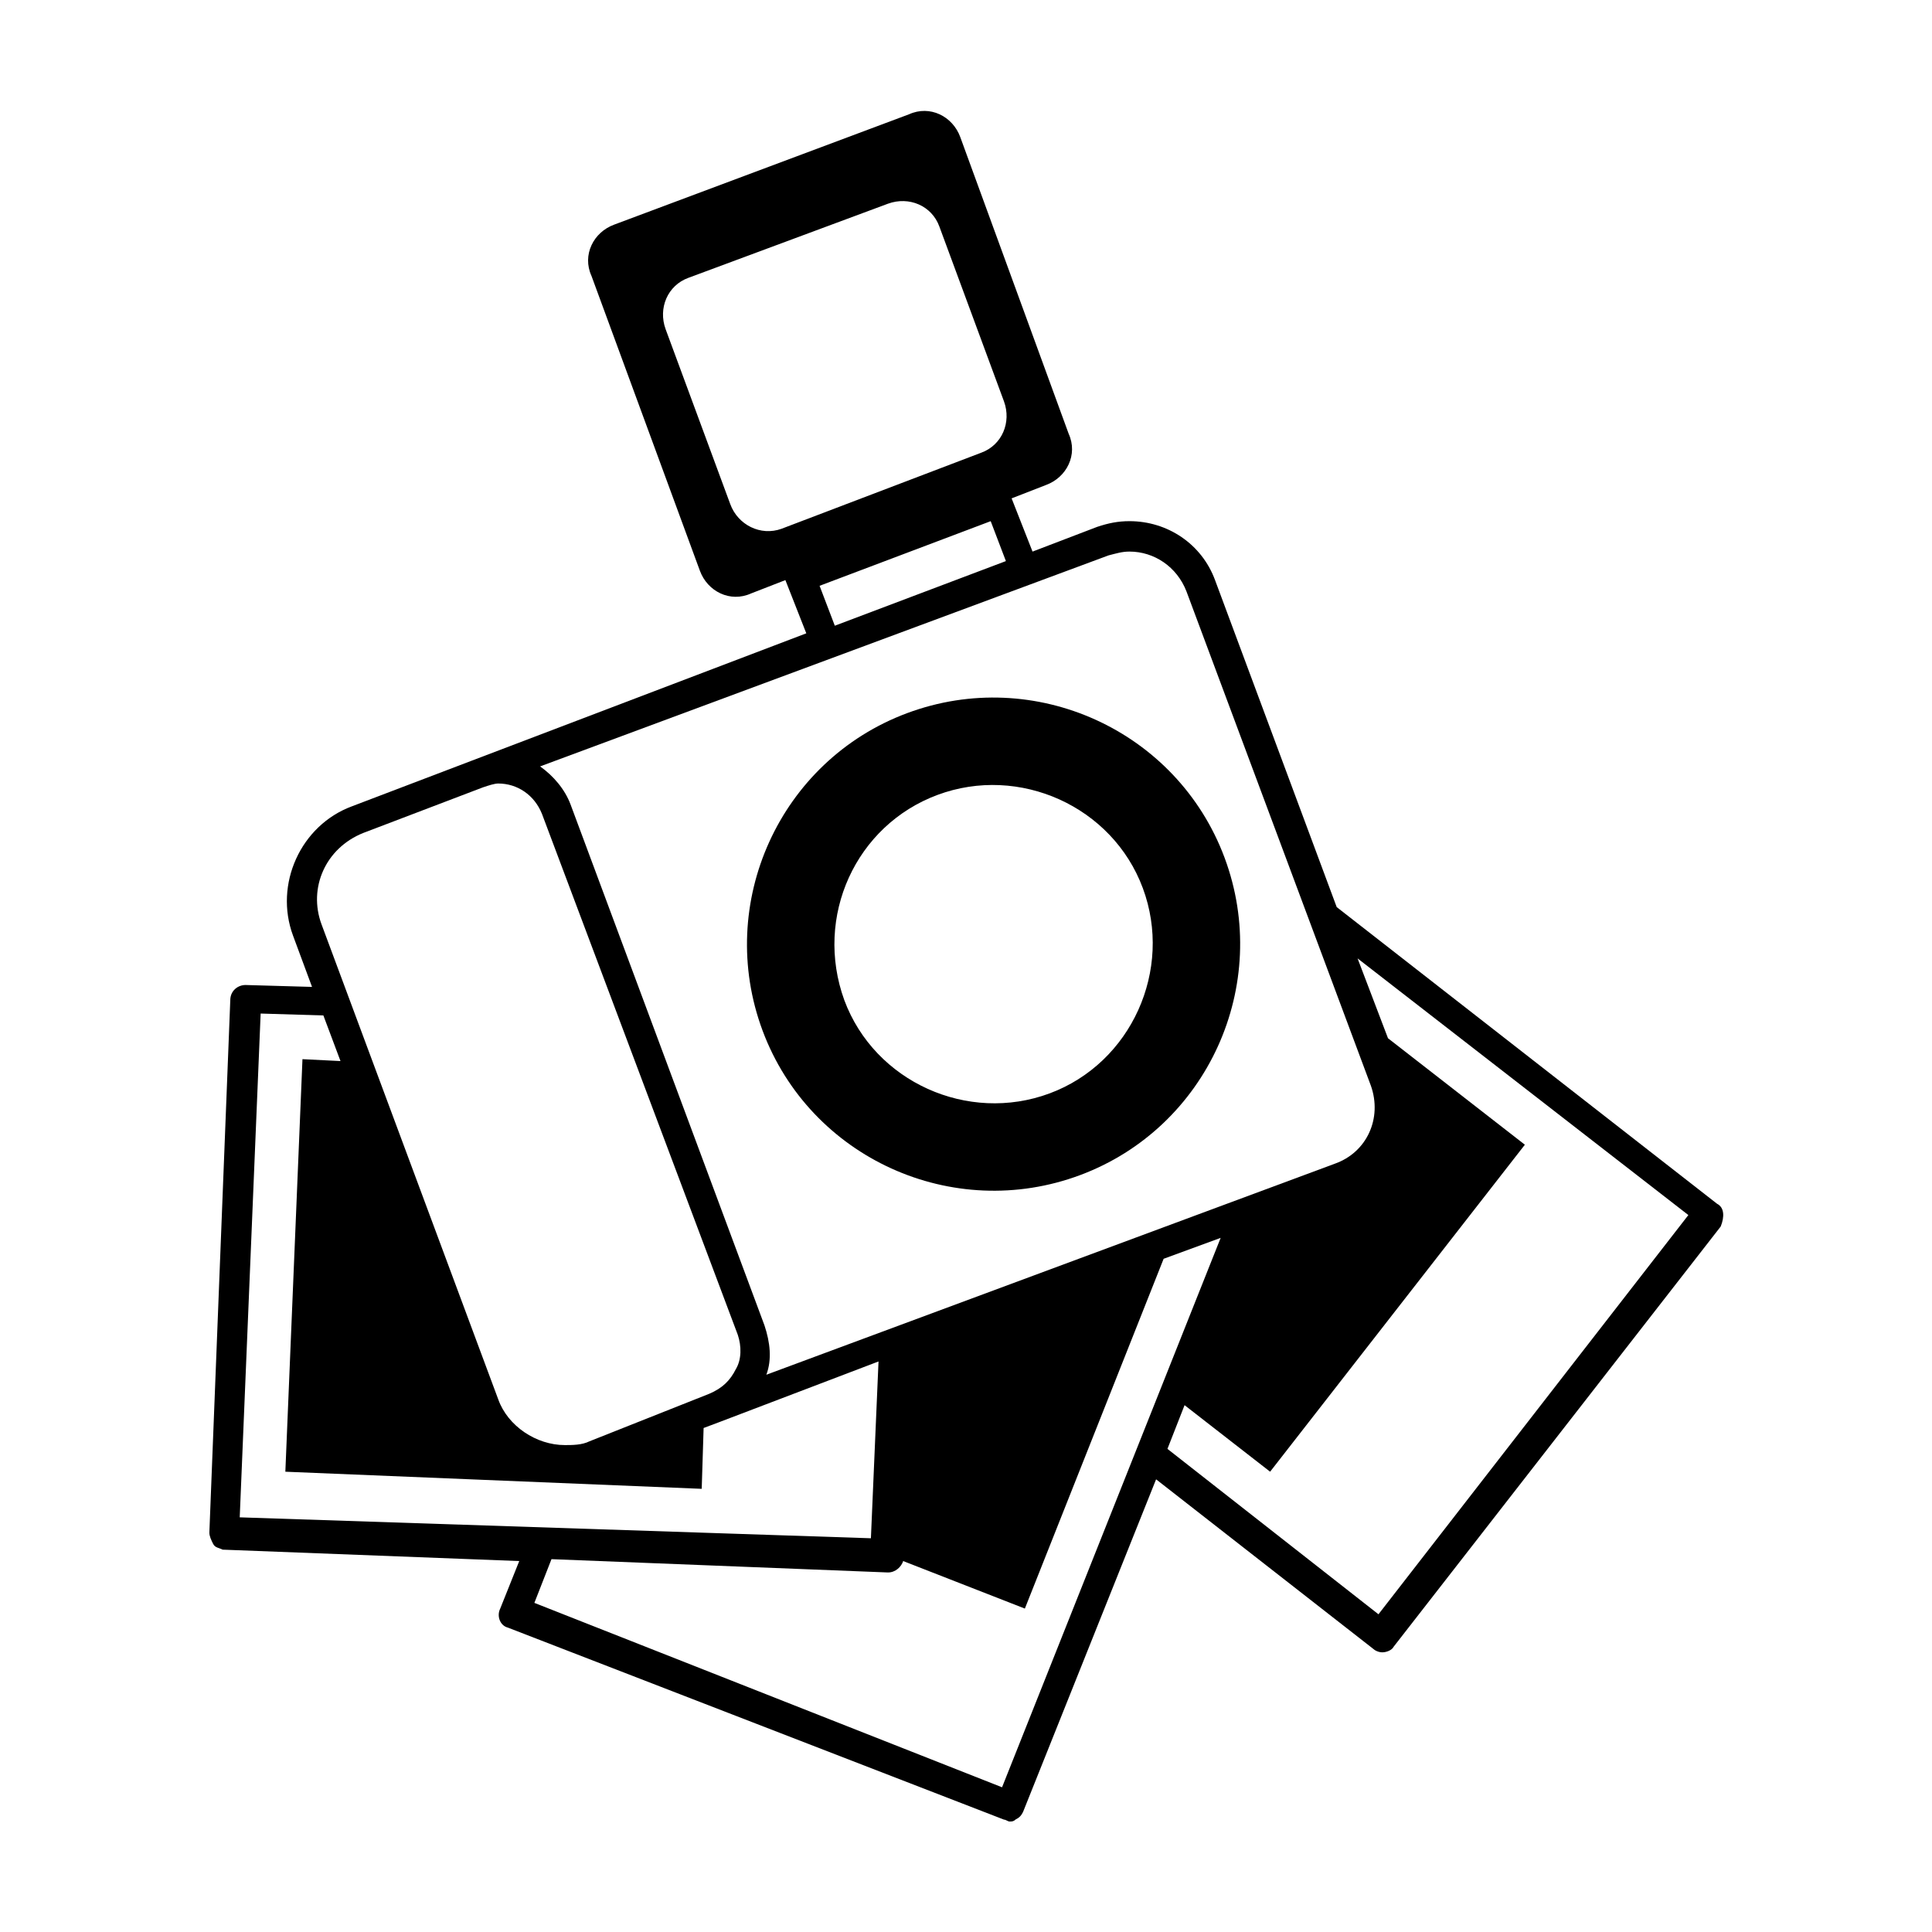
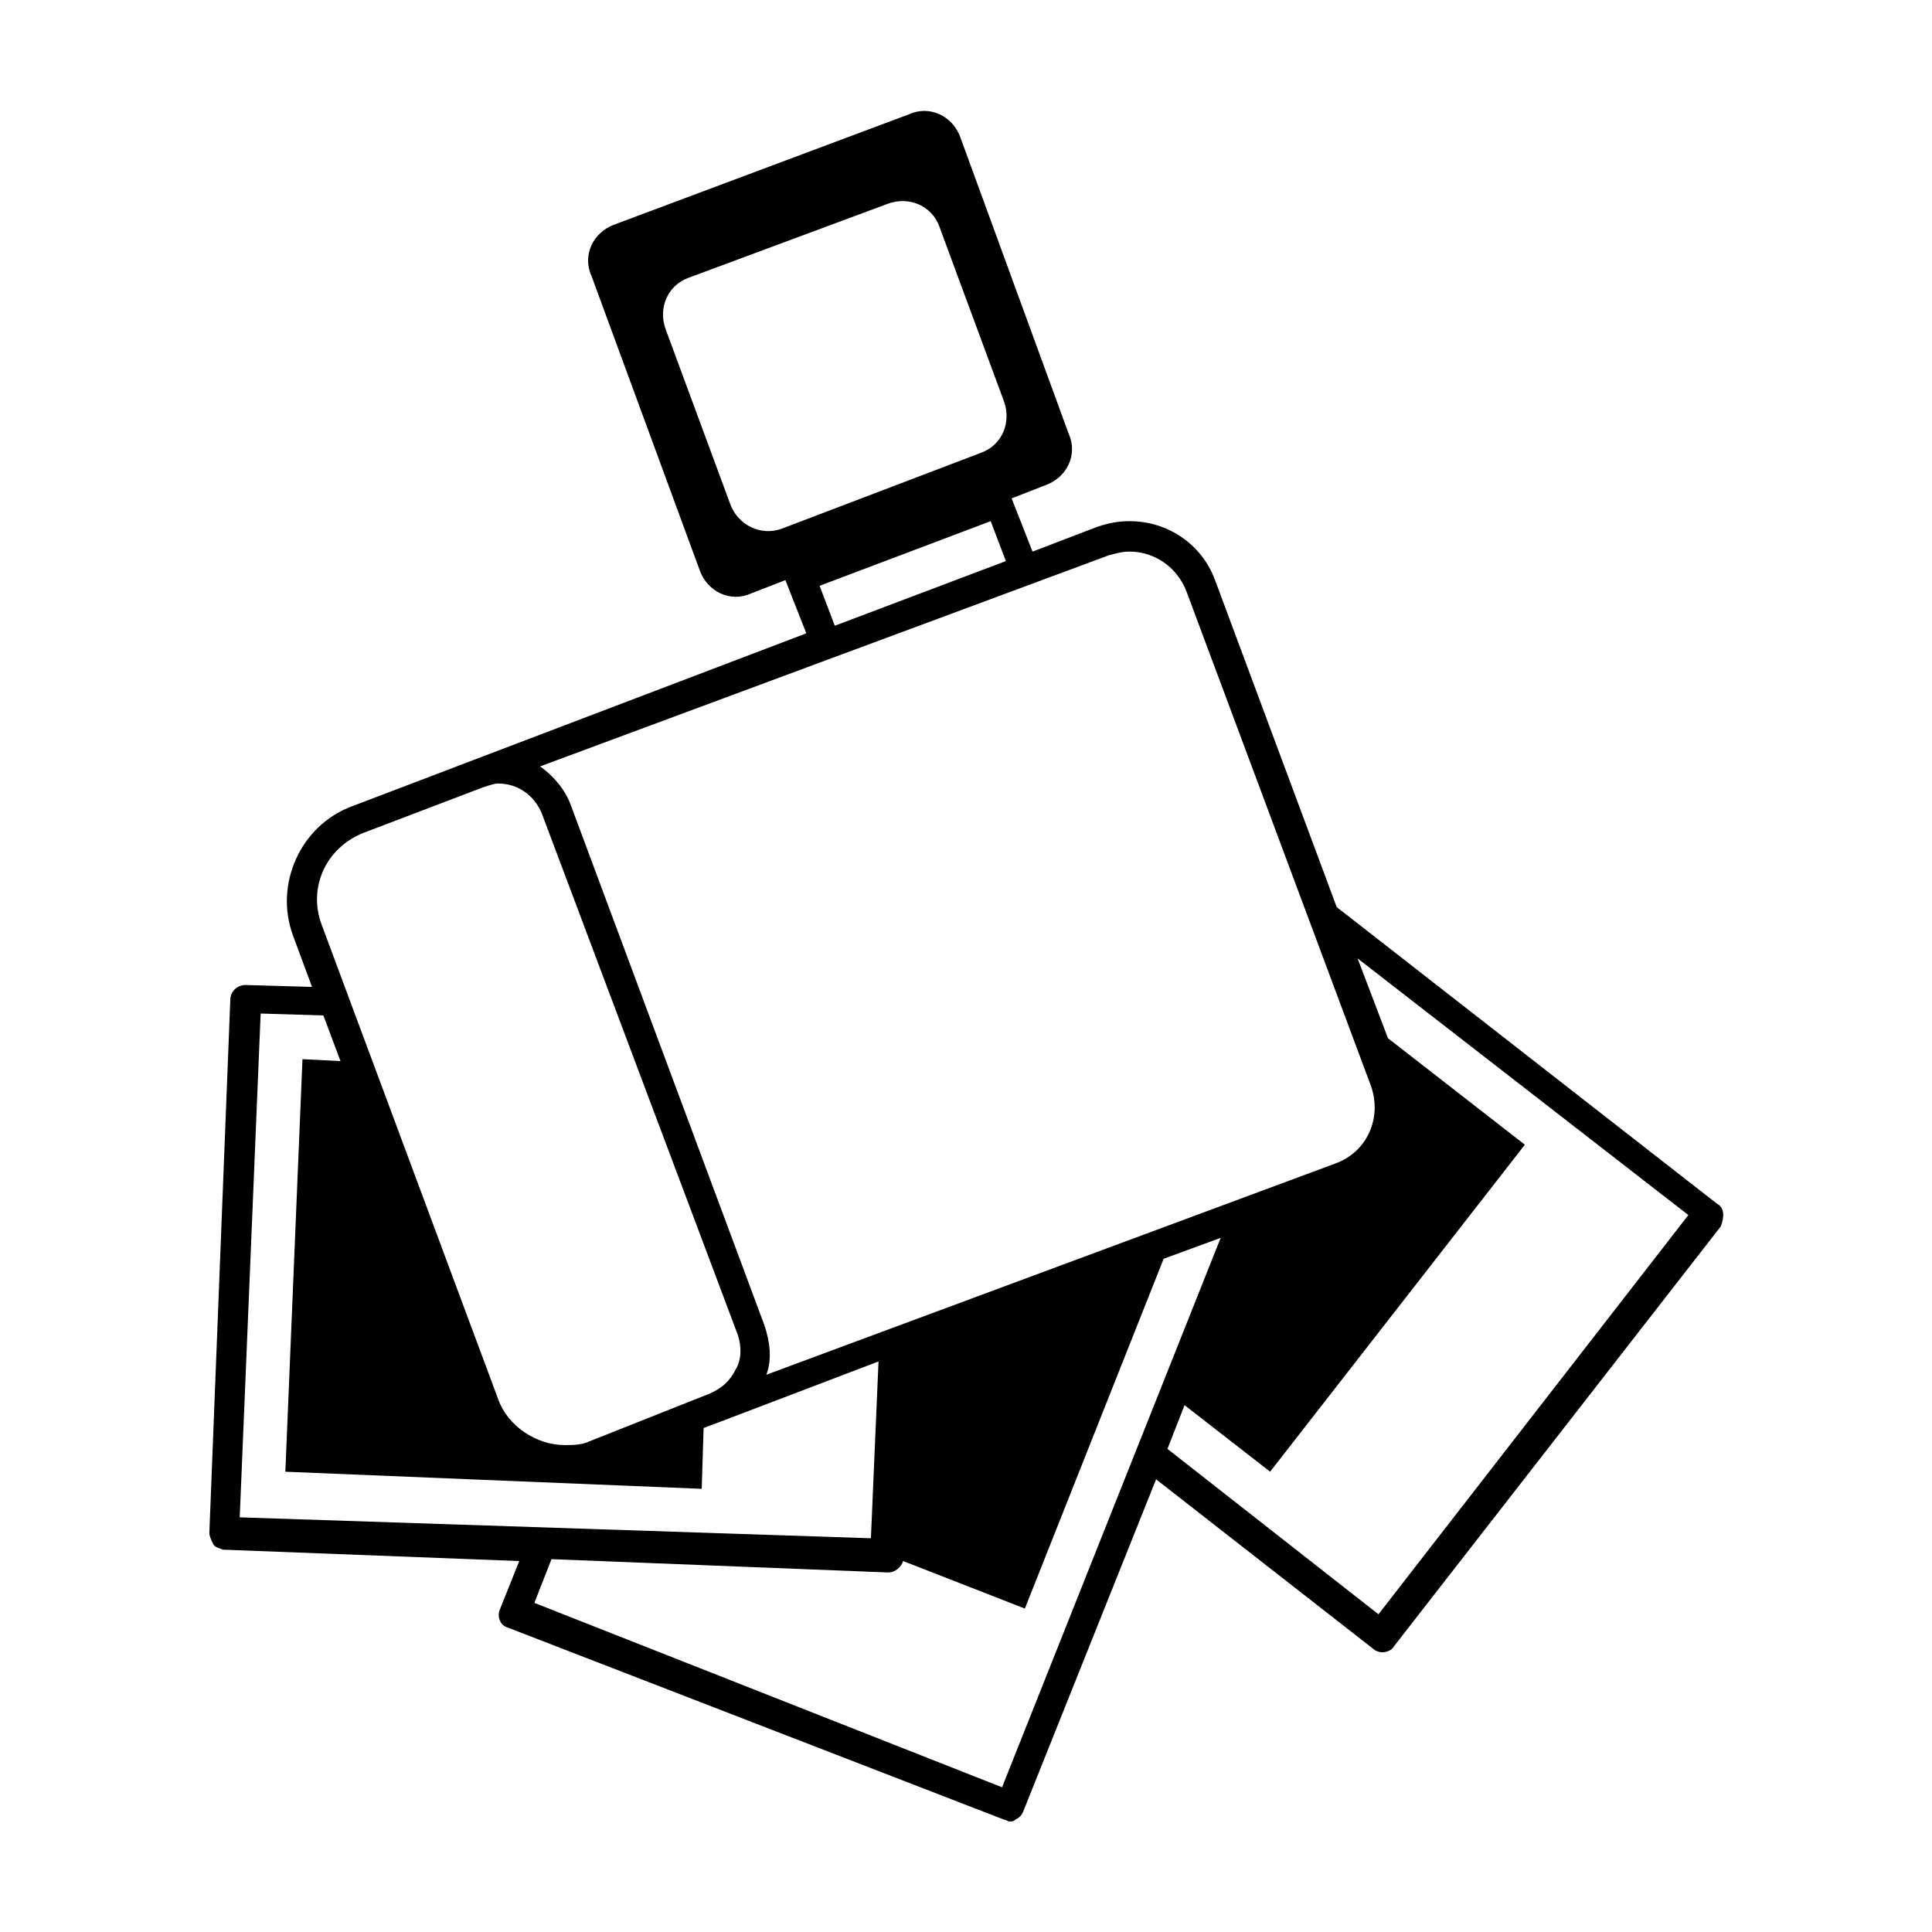
<svg xmlns="http://www.w3.org/2000/svg" fill="#000000" width="800px" height="800px" version="1.1" viewBox="144 144 512 512">
  <g>
-     <path d="m430.23 455.42c33.754-12.594 50.883-50.383 38.289-84.137s-50.383-50.883-84.137-38.289-50.883 50.383-38.289 84.137c12.598 33.754 50.383 50.883 84.137 38.289zm-37.785-100.76c21.664-8.062 46.352 3.023 54.41 24.688 8.062 21.664-3.023 46.352-24.688 54.41-21.664 8.062-46.352-3.023-54.41-24.688-8.059-22.168 3.023-46.352 24.688-54.41z" />
    <path d="m599 462.98-100.76-78.594-32.242-86.656c-3.527-9.574-12.594-15.617-22.672-15.617-3.023 0-5.543 0.504-8.566 1.512l-17.129 6.551-5.543-14.105 9.07-3.527c5.543-2.016 8.566-8.062 6.047-13.602l-28.719-78.602c-2.016-5.543-8.062-8.566-13.602-6.047l-78.09 29.223c-5.543 2.016-8.566 8.062-6.047 13.602l28.715 78.094c2.016 5.543 8.062 8.566 13.602 6.047l9.07-3.527 5.543 14.105-88.672 33.754-31.738 12.09c-13.602 5.039-20.656 20.656-15.617 34.258l5.039 13.602-17.633-0.504c-2.016 0-4.031 1.512-4.031 4.031l-5.543 141.07c0 1.008 0.504 2.016 1.008 3.023 0.504 1.008 1.512 1.008 2.519 1.512l78.594 3.023-5.039 12.594c-1.008 2.016 0 4.535 2.016 5.039l131.49 50.891c0.504 0 1.008 0.504 1.512 0.504 0.504 0 1.008 0 1.512-0.504 1.008-0.504 1.512-1.008 2.016-2.016l35.266-88.168 57.434 44.84c0.504 0.504 1.512 1.008 2.519 1.008 1.008 0 2.519-0.504 3.023-1.512l86.656-111.34c1.008-2.519 1.008-5.039-1.008-6.043zm-261.48-185.4-17.129-46.352c-2.016-5.543 0.504-11.586 6.047-13.602l52.898-19.648c5.543-2.016 11.586 0.504 13.602 6.047l17.129 46.352c2.016 5.543-0.504 11.586-6.047 13.602l-52.898 20.148c-5.543 2.016-11.586-1.008-13.602-6.547zm23.68 21.664 45.344-17.129 4.031 10.578-45.344 17.129zm76.578-8.062c2.016-0.504 3.527-1.008 5.543-1.008 6.551 0 12.594 4.031 15.113 10.578l48.871 130.99c3.023 8.566-1.008 17.633-9.574 20.656l-150.64 55.922c1.512-4.031 1.008-8.566-0.504-13.098l-51.387-138.04c-1.512-4.031-4.535-7.559-8.062-10.078zm-197.5 73.555 31.738-12.09c1.512-0.504 3.023-1.008 4.031-1.008 5.039 0 9.574 3.023 11.586 8.062l51.891 138.04c1.008 3.023 1.008 6.551-0.504 9.07-1.512 3.023-3.527 5.039-7.055 6.551l-31.73 12.59c-2.016 1.008-4.535 1.008-6.551 1.008-7.559 0-15.113-5.039-17.633-12.09l-46.855-125.95c-3.527-9.57 1.008-20.152 11.082-24.184zm-27.203 47.863 16.625 0.504 4.535 12.09-10.078-0.504-4.535 109.33 110.34 4.535 0.504-16.121 4.031-1.512 42.32-16.121-2.016 46.855-167.27-5.547zm196.48 205.05-123.94-48.871 4.535-11.586 89.176 3.527c2.016 0 3.527-1.512 4.031-3.023l32.242 12.594 36.777-92.699 15.113-5.543zm99.754-45.848-55.922-43.832 4.535-11.586 22.672 17.633 67.512-86.656-36.273-28.215-8.062-21.16 87.664 68.016z" />
  </g>
</svg>